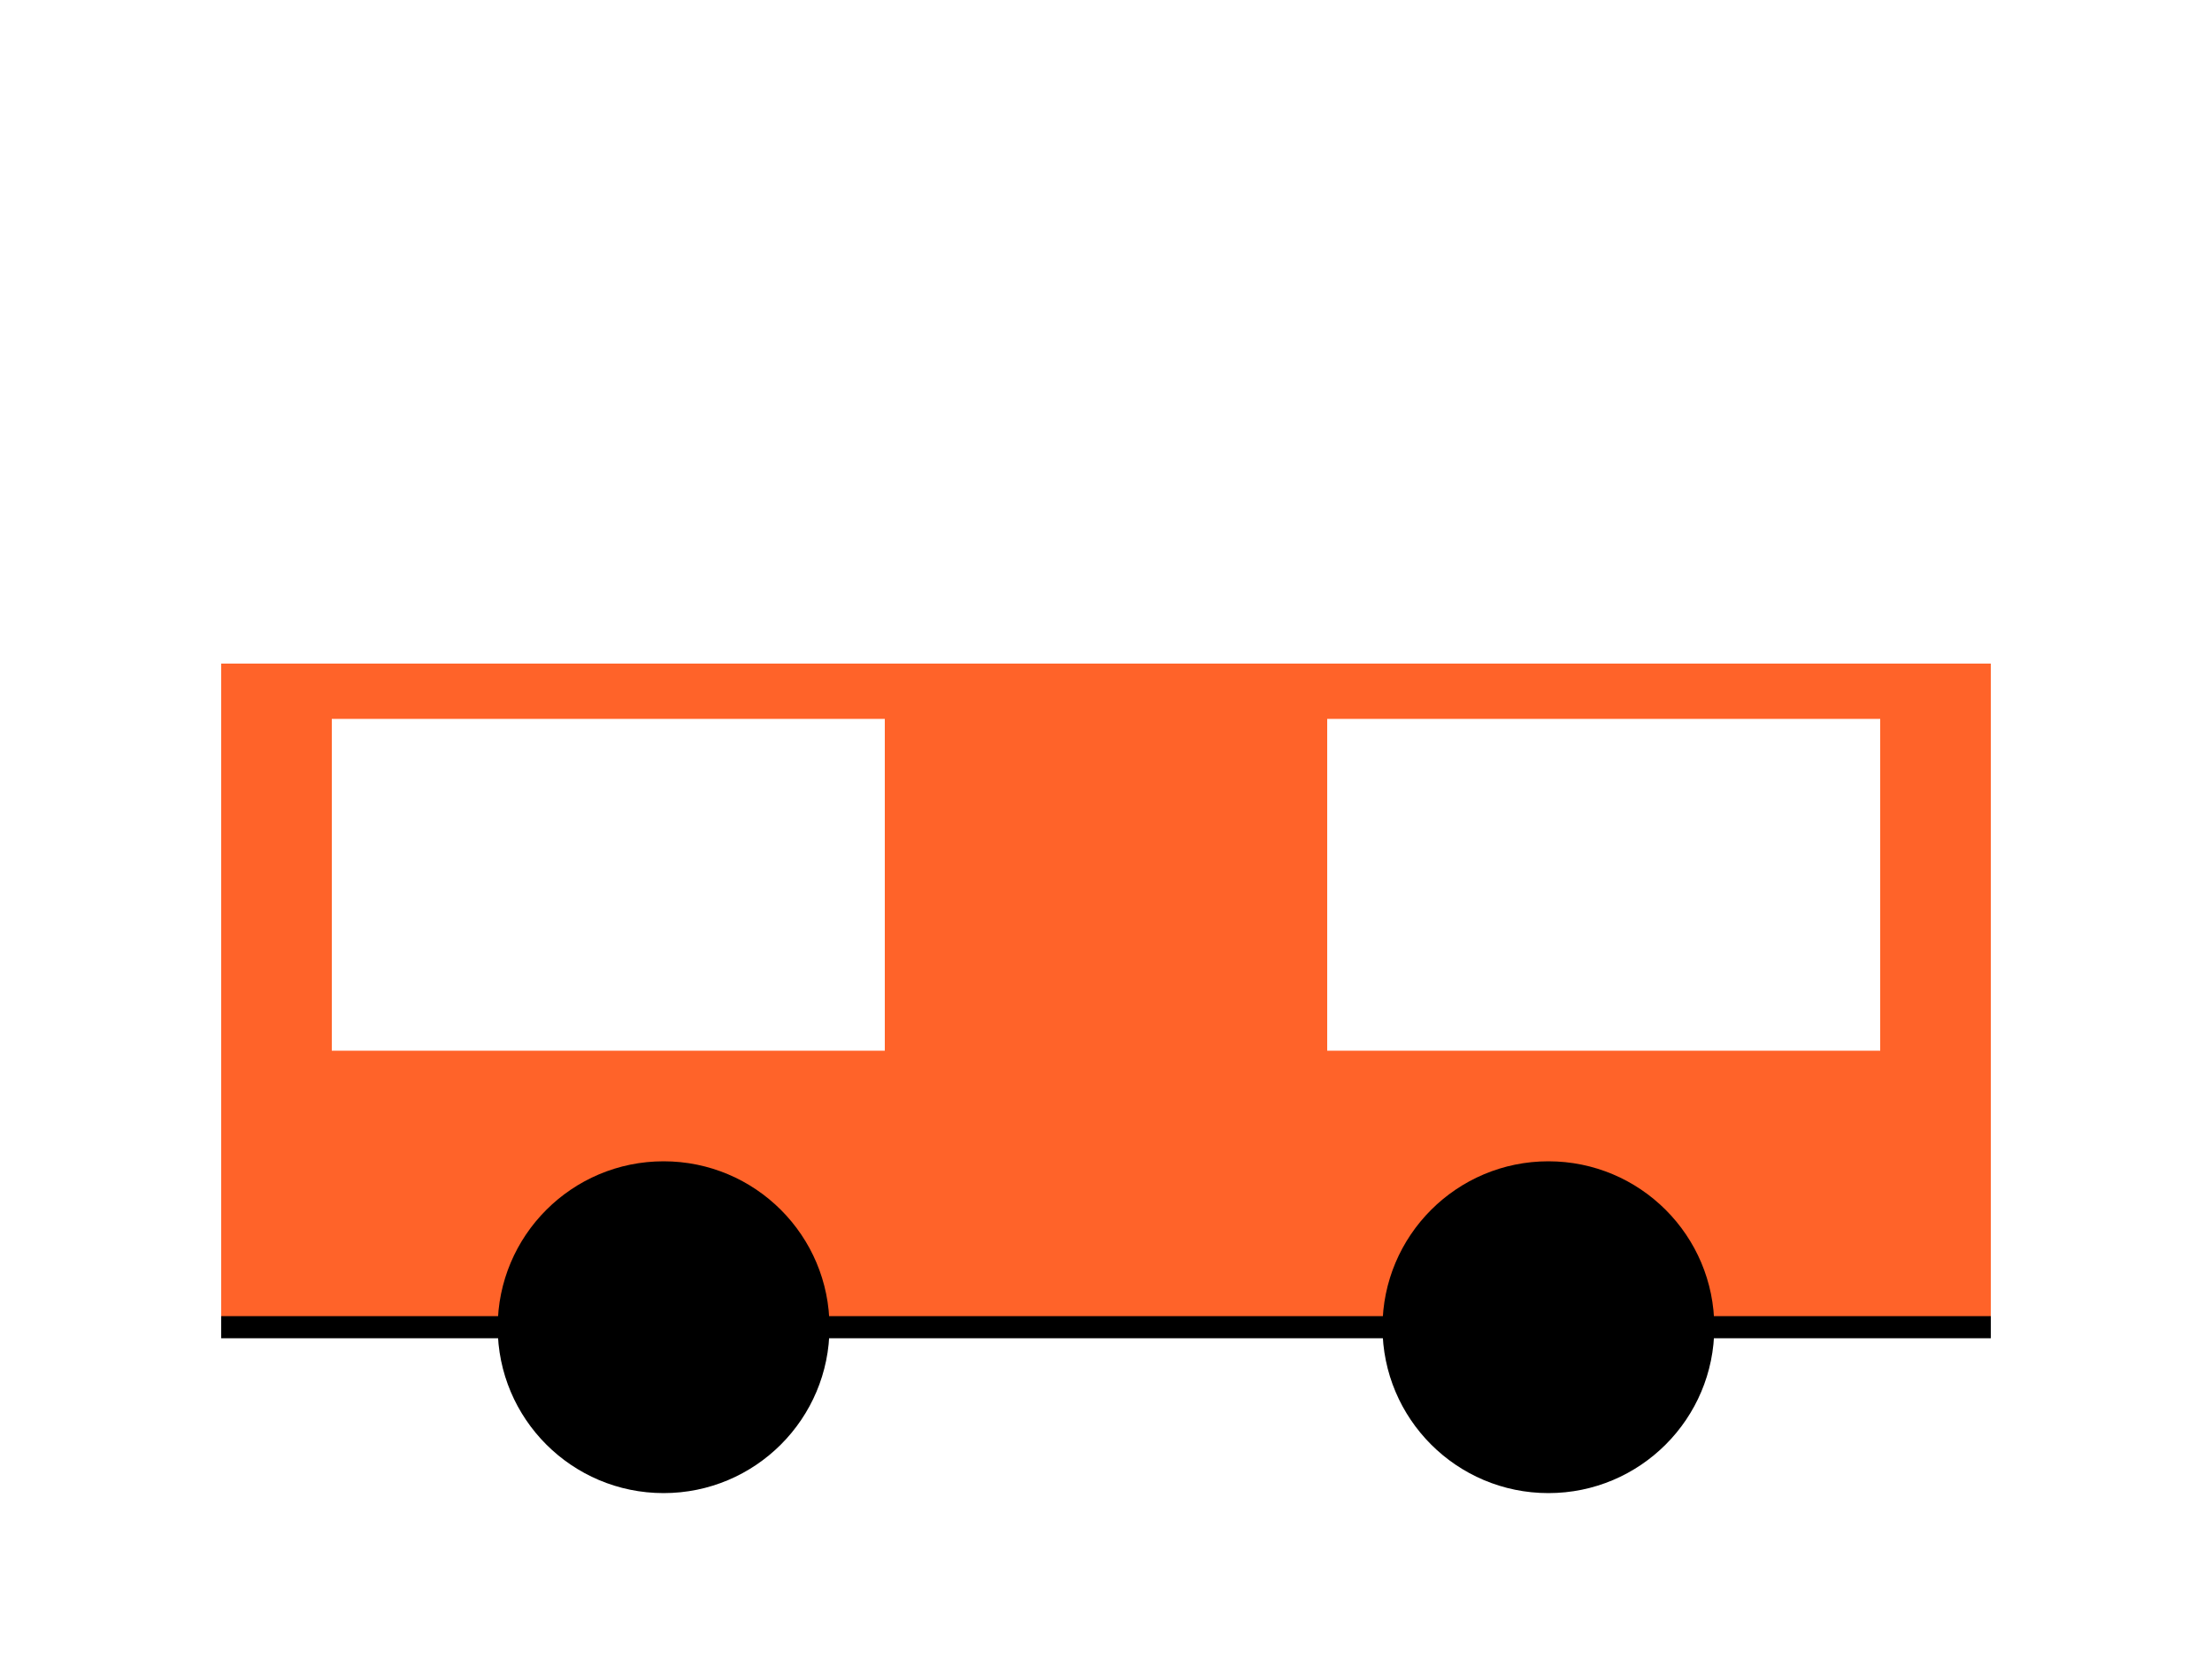
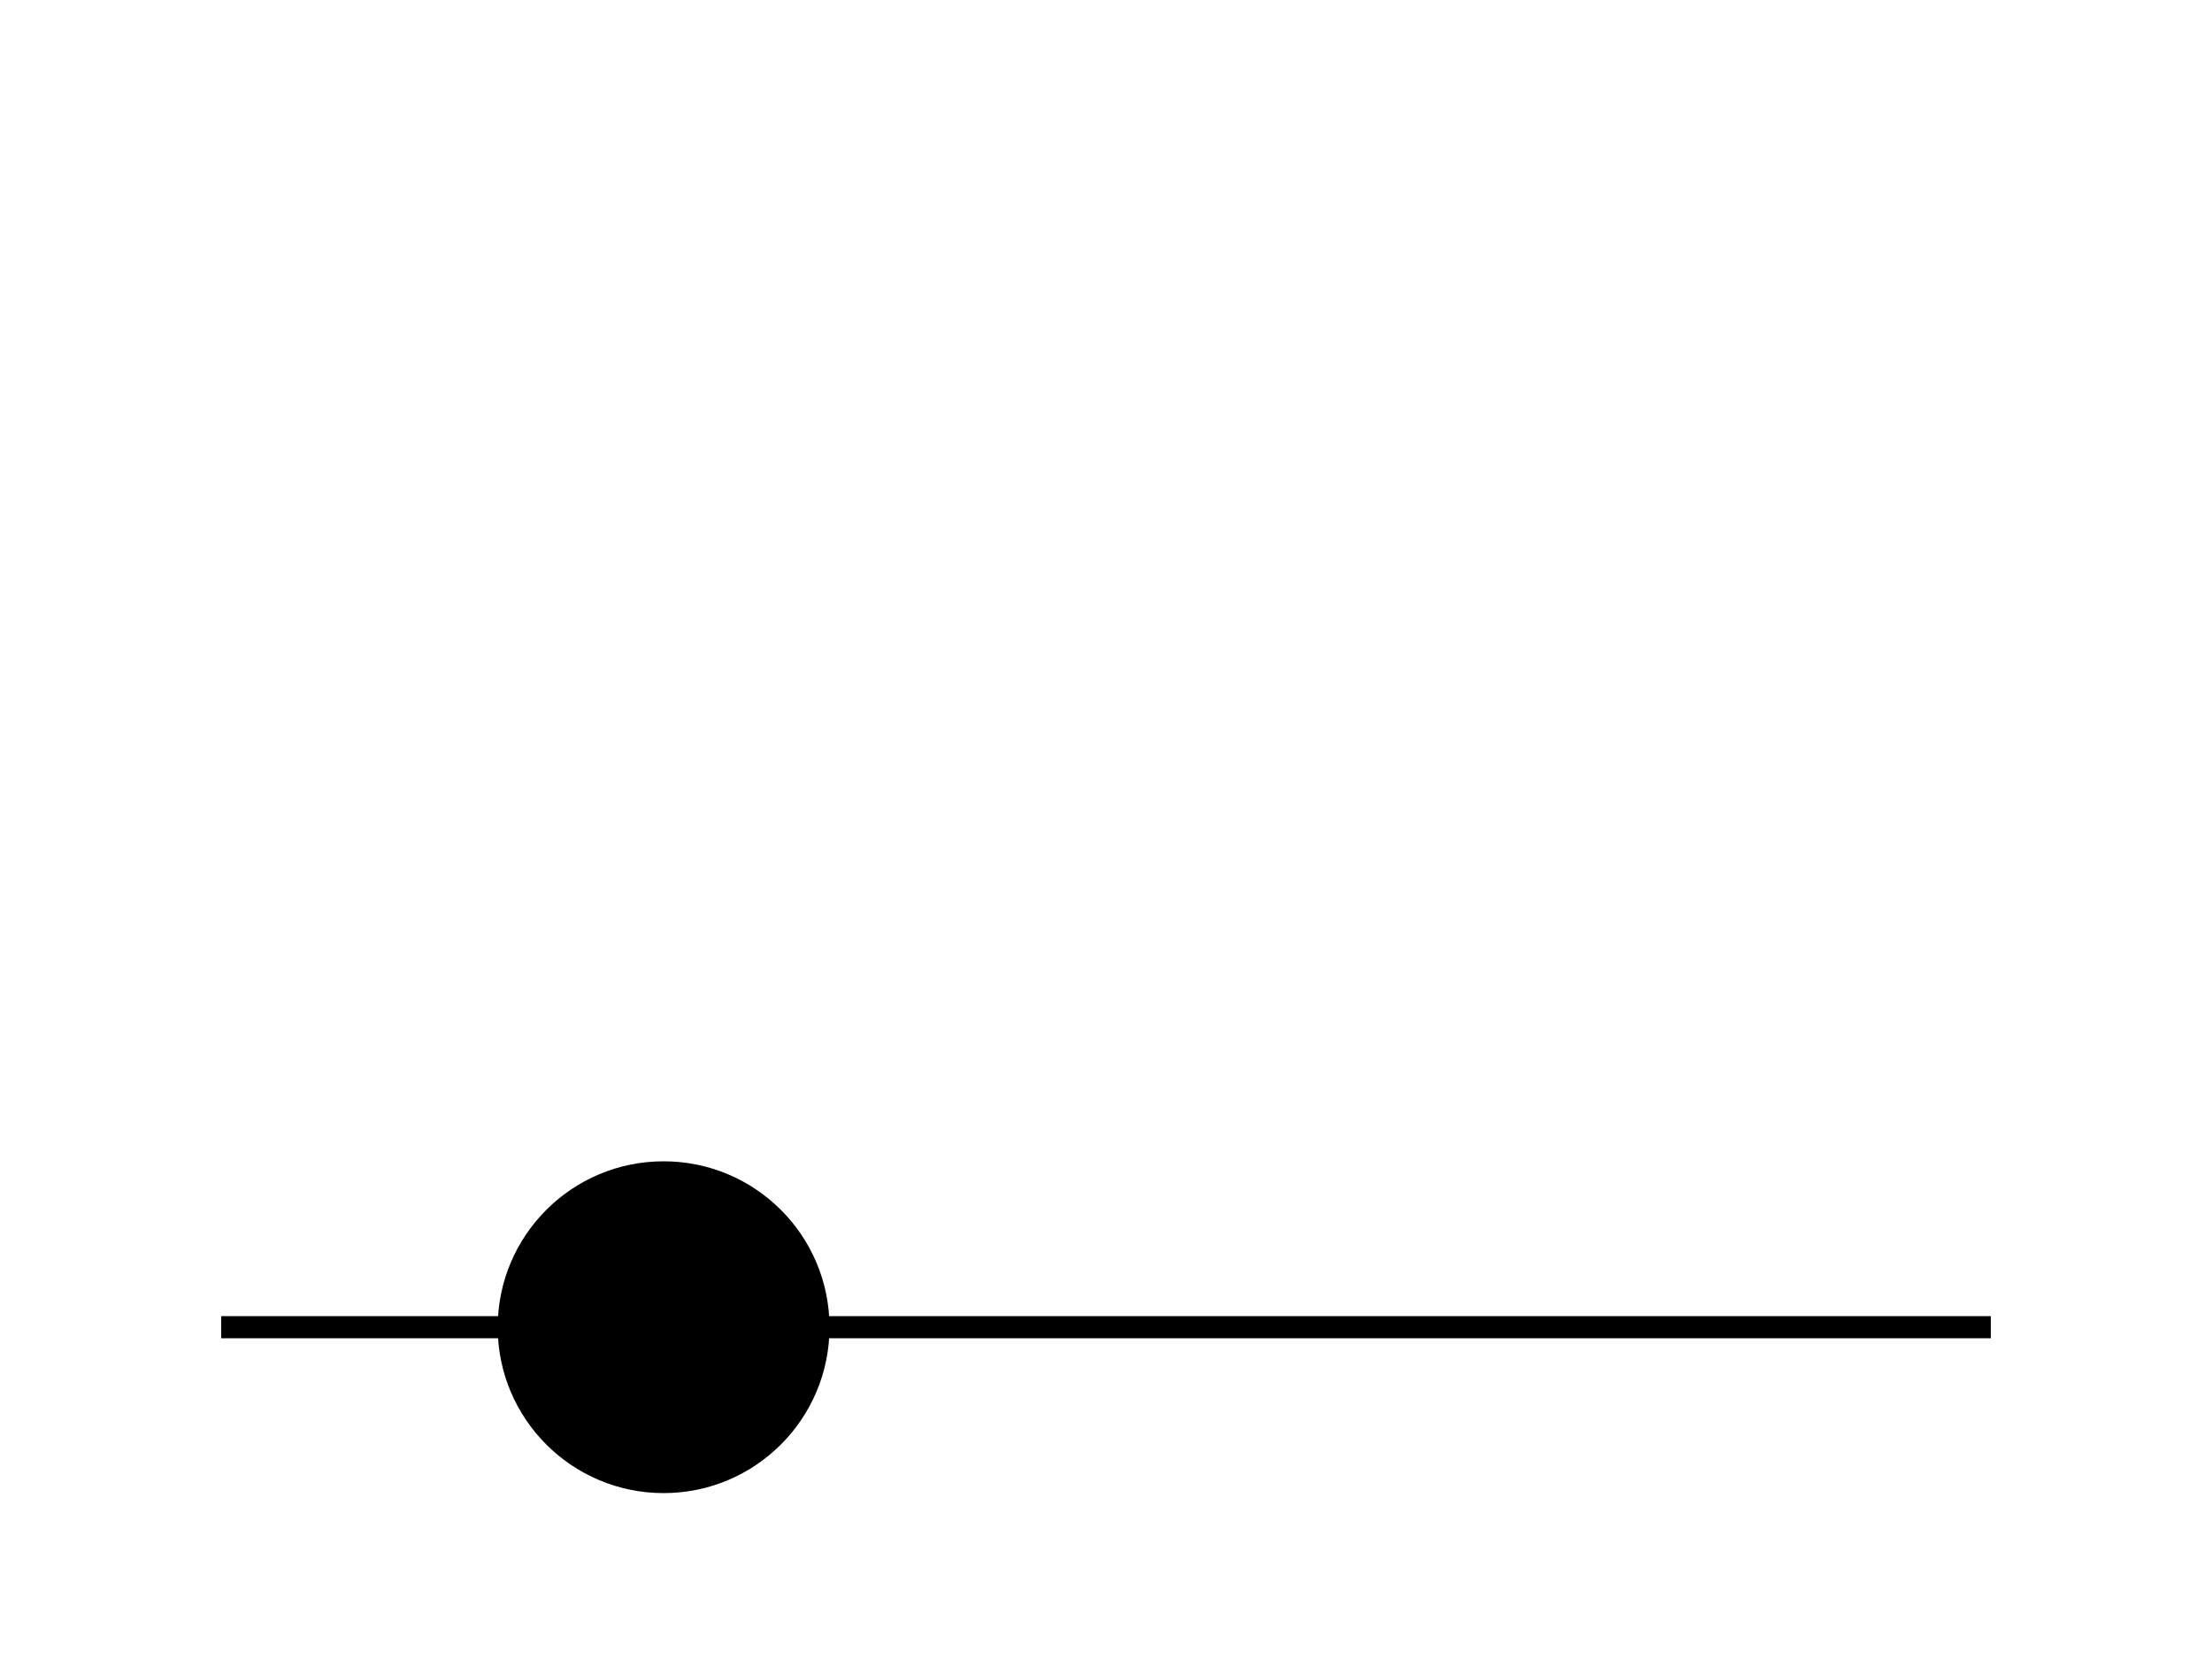
<svg xmlns="http://www.w3.org/2000/svg" width="200" height="150">
  <rect width="200" height="150" fill="#ffffff" />
-   <rect x="20" y="60" width="160" height="60" fill="#FF6329" />
  <rect x="30" y="65" width="50" height="30" fill="#ffffff" />
-   <rect x="120" y="65" width="50" height="30" fill="#ffffff" />
  <circle cx="60" cy="120" r="15" fill="#000000" />
-   <circle cx="140" cy="120" r="15" fill="#000000" />
  <line x1="20" y1="120" x2="180" y2="120" stroke="#000000" stroke-width="2" />
</svg>